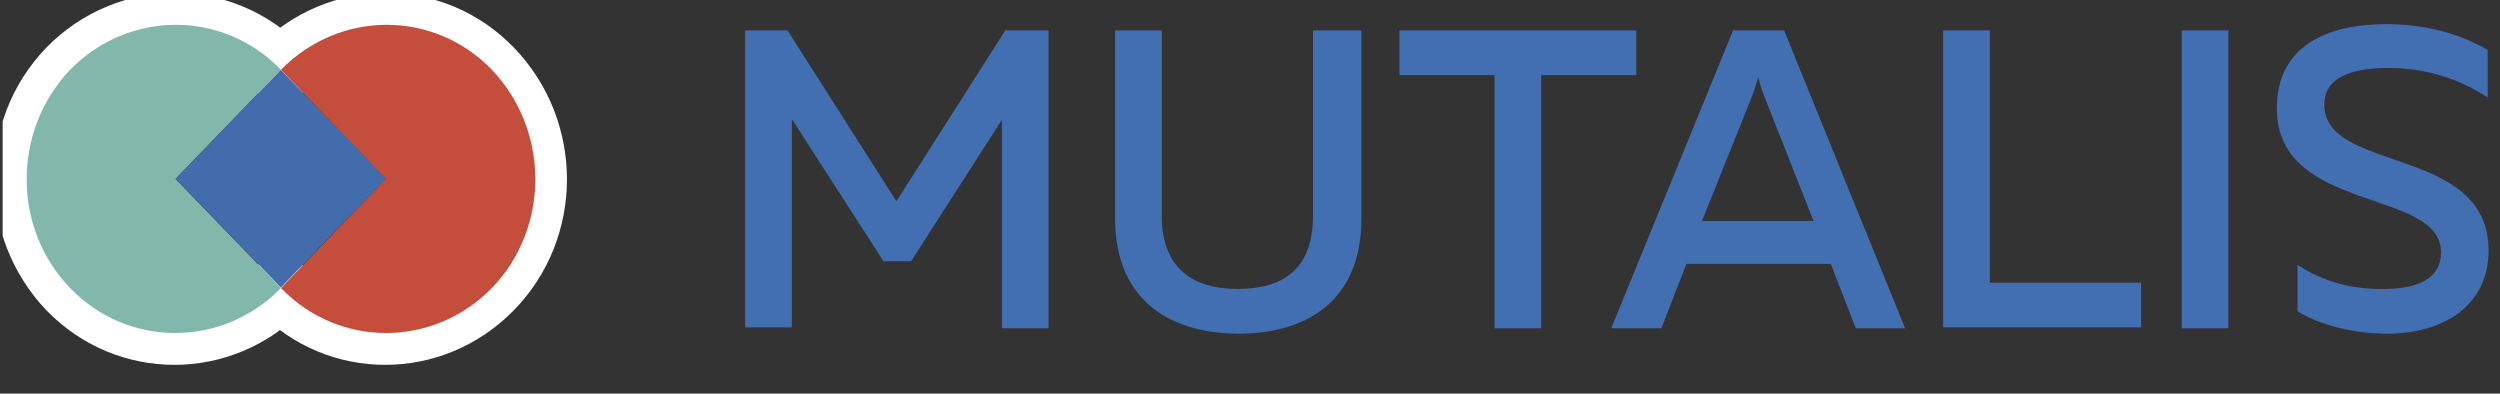
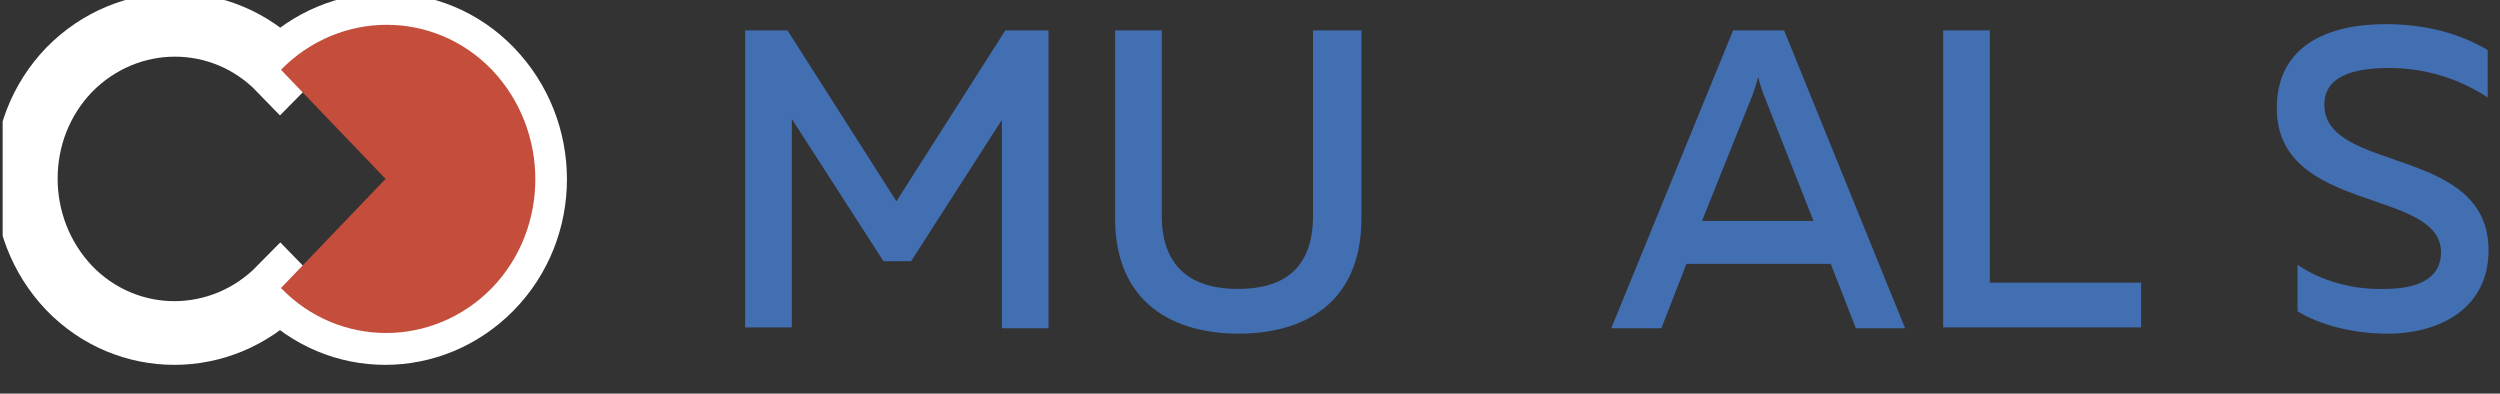
<svg xmlns="http://www.w3.org/2000/svg" width="235" height="37" viewBox="0 0 235 37" fill="none">
  <rect x="0" y="0" width="235" height="37" fill="#333333" stroke="none" />
  <g clip-path="url(#clip0_1615_66185)">
    <path d="M98.562 2.857V30.86H94.175V11.267L85.644 24.553H83.044L74.431 11.182V30.776H70.044V2.857H74.025L84.263 18.919L94.5 2.857H98.562Z" fill="#426EB2" />
    <path d="M127.975 2.857V20.517C127.975 28.589 122.45 31.364 116.438 31.364C110.425 31.364 104.819 28.589 104.819 20.517V2.857H109.206V20.264C109.206 25.31 112.213 27.16 116.356 27.16C120.5 27.16 123.425 25.394 123.425 20.264V2.857H127.975Z" fill="#426EB2" />
-     <path d="M153.812 2.857V7.062H144.875V30.86H140.487V7.062H131.55V2.857H153.812Z" fill="#426EB2" />
    <path d="M151.456 30.86L162.912 2.857H167.706L179.081 30.86H174.45L172.094 24.805H158.525L156.169 30.86H151.456ZM159.987 20.769H170.469L165.756 8.828C165.594 8.407 165.431 7.903 165.269 7.23C165.106 7.903 164.944 8.323 164.781 8.828L159.987 20.769Z" fill="#426EB2" />
    <path d="M187.044 2.857V26.571H201.262V30.776H182.656V2.857H187.044Z" fill="#426EB2" />
-     <path d="M209.469 2.857V30.86H205.081V2.857H209.469Z" fill="#426EB2" />
    <path d="M224.419 31.365C221.331 31.365 218.163 30.608 215.969 29.263V24.89C218.163 26.404 221.169 27.244 224.094 27.16C227.344 27.16 229.456 26.151 229.456 23.713C229.456 17.658 214.019 20.097 214.019 10.174C214.019 4.288 218.813 2.27 224.256 2.27C227.913 2.27 231.163 3.11 233.844 4.708V9.165C230.919 7.231 227.669 6.39 224.581 6.39C221.088 6.39 218.488 7.231 218.488 9.838C218.488 16.313 233.925 13.622 233.925 23.544C233.925 28.842 229.538 31.365 224.419 31.365Z" fill="#426EB2" />
    <path d="M46.156 6.558C40.712 0.924 31.856 0.924 26.331 6.558C20.887 0.924 12.031 0.924 6.506 6.558C1.063 12.192 1.063 21.358 6.506 27.076C11.95 32.71 20.806 32.71 26.331 27.076C31.775 32.71 40.631 32.71 46.156 27.076C51.681 21.442 51.681 12.276 46.156 6.558Z" stroke="white" stroke-width="5.987" stroke-miterlimit="10" />
    <path d="M26.413 27.076C31.856 32.71 40.712 32.71 46.237 27.076C51.681 21.442 51.681 12.276 46.237 6.558C40.794 0.924 31.938 0.924 26.413 6.558L36.244 16.817L26.413 27.076Z" fill="#C44D3B" />
-     <path d="M6.588 27.076C12.031 32.71 20.887 32.71 26.413 27.076L16.5 16.817L26.413 6.558C20.969 0.924 12.113 0.924 6.588 6.558C1.144 12.276 1.144 21.442 6.588 27.076Z" fill="#82B7AB" />
-     <path d="M26.4 6.572L16.517 16.799L26.399 27.027L36.282 16.8L26.4 6.572Z" fill="#426CAB" />
  </g>
  <defs>
    <clipPath id="clip0_1615_66185">
      <rect width="234" height="37" fill="white" transform="translate(0.25)" />
    </clipPath>
  </defs>
</svg>